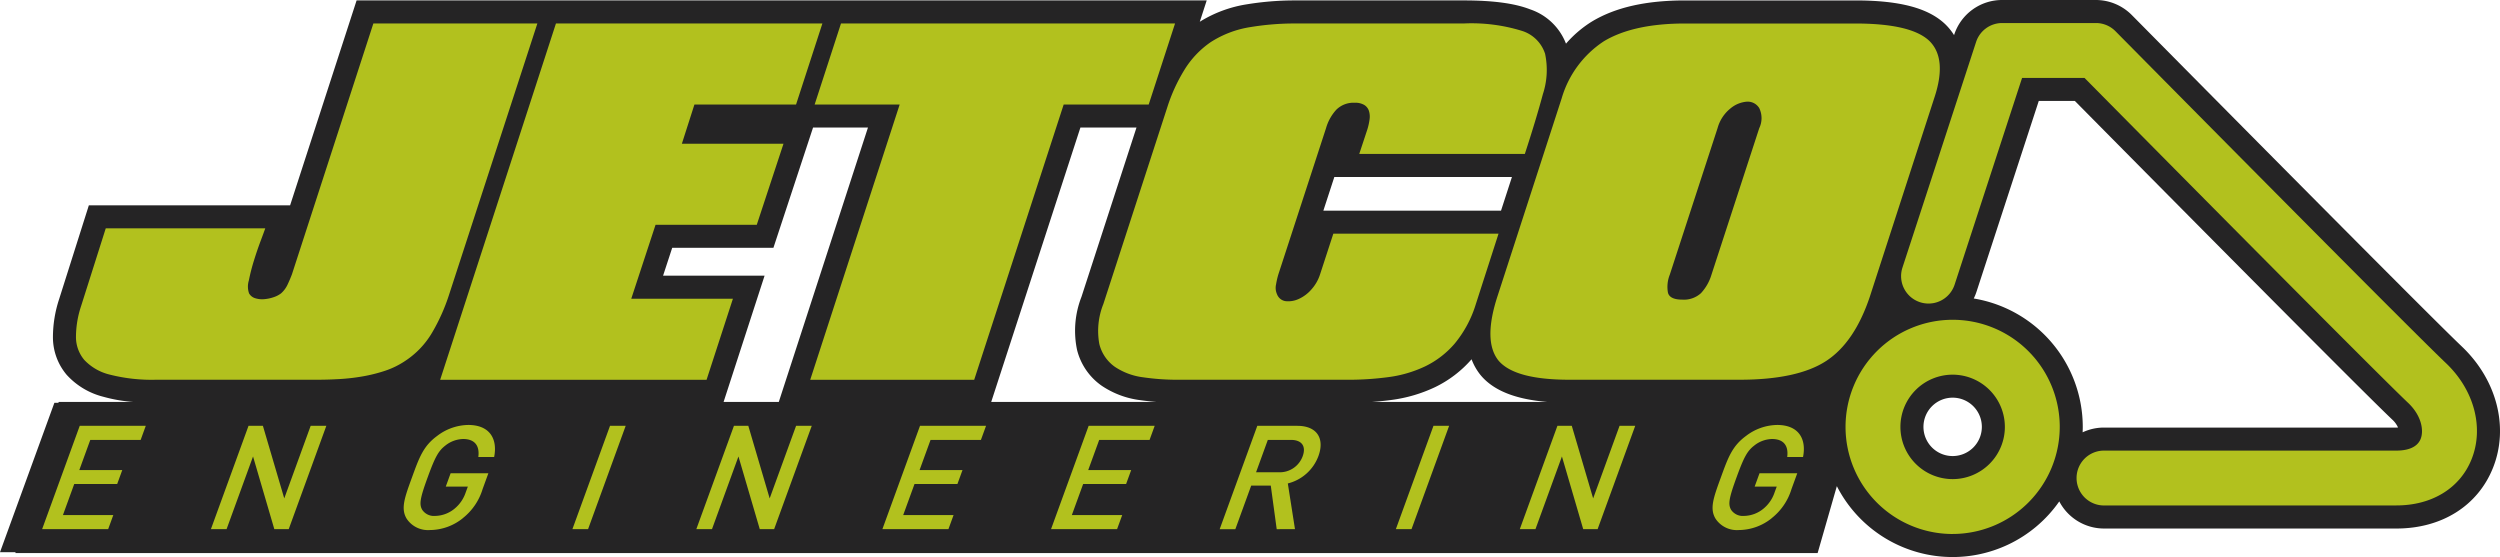
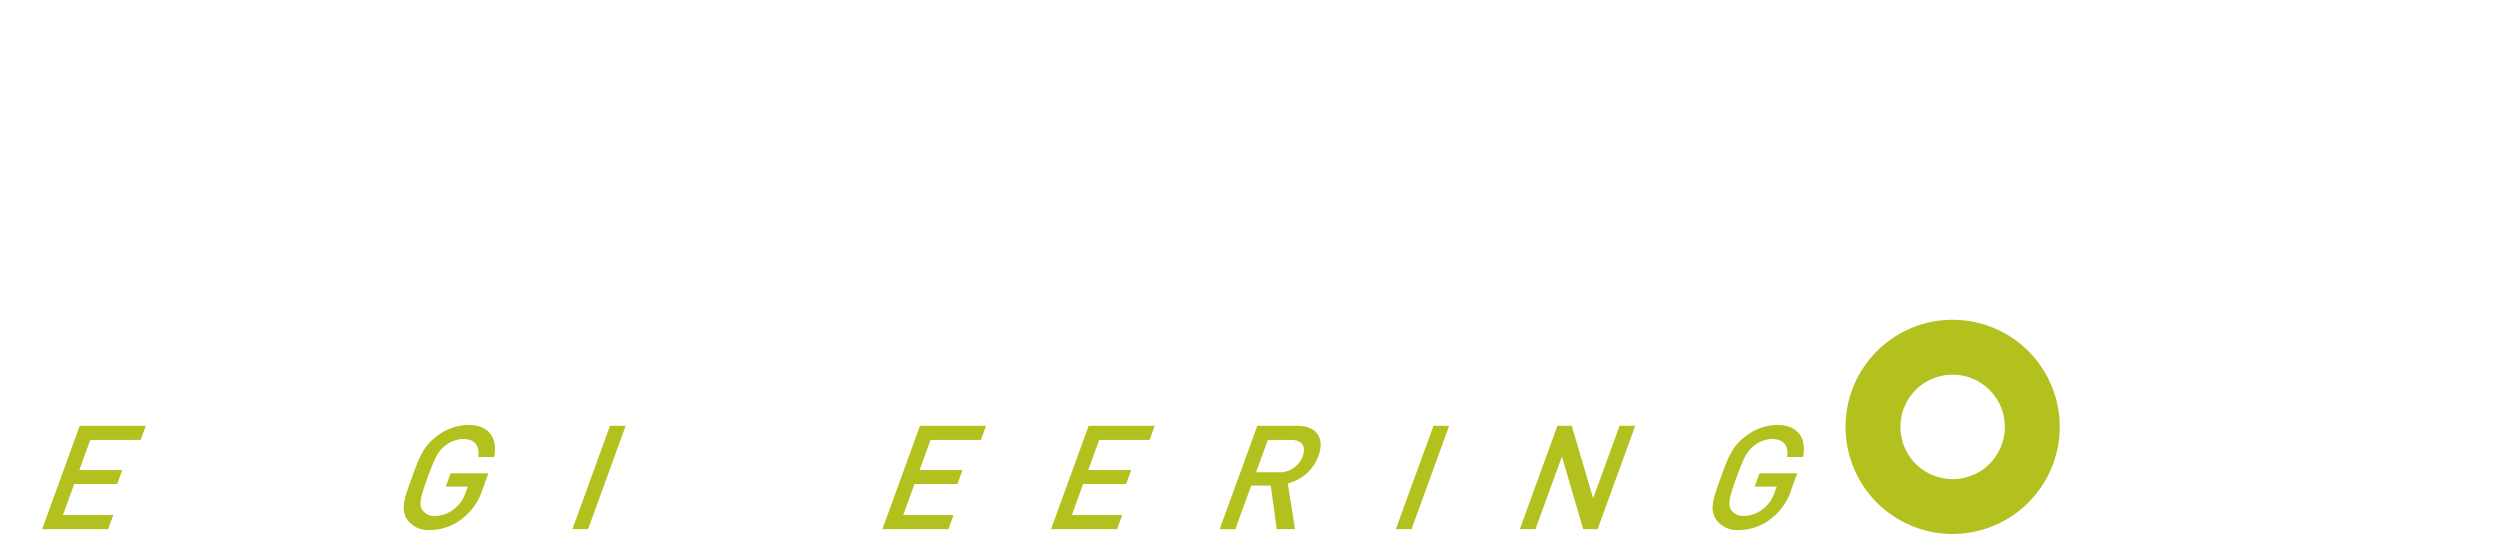
<svg xmlns="http://www.w3.org/2000/svg" width="351.083" height="78.225" viewBox="0 0 351.083 78.225">
-   <path d="M345.7,48.636c-5.119-4.85-44.619-44.8-46.3-46.5l-.027-.027A7.131,7.131,0,0,0,294.338,0h-13.17a7.073,7.073,0,0,0-6.739,4.889l-.014.044A8.052,8.052,0,0,0,273.2,3.422l-.03-.029C270.786,1.12,266.77.061,260.534.061H236.652c-5.5,0-9.787.97-13.1,2.966l-.047.029a15.865,15.865,0,0,0-3.588,3.077,8.185,8.185,0,0,0-5.032-4.819c-2.16-.844-5.214-1.254-9.335-1.254H181.67A41.6,41.6,0,0,0,175.133.6a17.683,17.683,0,0,0-6.643,2.456l.973-3H50.08L40.742,28.831H12.479L8.29,42.051a17.137,17.137,0,0,0-.856,5.292,8.164,8.164,0,0,0,1.93,5.294A10.378,10.378,0,0,0,14.5,55.716a21.136,21.136,0,0,0,4.221.729H8.241l-.035.122H7.637L0,77.548H2.19l-.035.123h253.1l2.7-9.4a18.257,18.257,0,0,0,31.236,2.142,7.094,7.094,0,0,0,6.281,3.81h41.068c6.363,0,11.433-3.189,13.561-8.531,2.265-5.684.539-12.378-4.4-17.053M109.368,56.445h-7.752l5.757-17.731H93.118L94.4,34.8h14.213l5.567-16.887h7.711Zm29.831,0,12.526-38.531H159.6L151.87,41.7a13.08,13.08,0,0,0-.614,7.444,8.7,8.7,0,0,0,3.466,5.031,12.435,12.435,0,0,0,5.359,2.014c.762.111,1.539.194,2.325.256Zm48.185-31.588h24.942l-1.532,4.725h-24.95Zm5.276,31.588c.943-.067,1.873-.159,2.78-.283a20.5,20.5,0,0,0,6.074-1.786,16.066,16.066,0,0,0,5.143-3.922,7.974,7.974,0,0,0,1.265,2.219l.049.059c1.794,2.121,4.86,3.344,9.322,3.713Zm81.557,7.6a4.1,4.1,0,1,1,4.1-4.1,4.1,4.1,0,0,1-4.1,4.1m62.321-4H295.471a7.044,7.044,0,0,0-3,.667c.01-.253.019-.506.019-.762A18.3,18.3,0,0,0,277.18,41.918a7.112,7.112,0,0,0,.384-.941l8.747-26.8h5.068c8.482,8.577,39.82,40.246,44.576,44.751a3.356,3.356,0,0,1,.81,1.111q-.1.005-.225.006" fill="#252425" />
  <path d="M816.2,146.528a7.334,7.334,0,1,0,7.334,7.334,7.343,7.343,0,0,0-7.334-7.334m0,22.375a15.041,15.041,0,1,1,15.041-15.041A15.058,15.058,0,0,1,816.2,168.9" transform="translate(-541.984 -93.913)" fill="#b2c11e" />
-   <path d="M894.824,77.75H853.756a3.853,3.853,0,0,1,0-7.706h41.068c1.252,0,2.857-.285,3.4-1.64.473-1.188.125-3.277-1.756-5.06-4.927-4.668-38.667-38.777-45.45-45.638h-8.765l-9.475,29.031a3.853,3.853,0,1,1-7.326-2.391l10.342-31.689A3.853,3.853,0,0,1,839.453,10h13.17a3.854,3.854,0,0,1,2.741,1.145c.411.416,41.126,41.609,46.4,46.6,3.968,3.759,5.387,9.061,3.615,13.507-1.62,4.066-5.566,6.493-10.556,6.493" transform="translate(-558.285 -6.765)" fill="#b2c11e" />
  <path d="M18.285,199.366l5.282-14.512h9.274l-.719,1.977H25.049l-1.543,4.239h6.033l-.712,1.957H22.794l-1.587,4.362h7.072l-.719,1.977Z" transform="translate(-12.37 -125.054)" fill="#b2c11e" />
-   <path d="M100.461,199.366l-2.989-10.211-3.717,10.211h-2.2l5.282-14.512h2.018l3,10.191,3.709-10.191h2.2l-5.282,14.512Z" transform="translate(-61.936 -125.054)" fill="#b2c11e" />
  <path d="M183.548,197.582a7.44,7.44,0,0,1-4.6,1.651,3.6,3.6,0,0,1-3.248-1.55c-.907-1.427-.3-3.037.716-5.829s1.582-4.4,3.528-5.829a7.336,7.336,0,0,1,4.375-1.549c3.077,0,4.137,2.018,3.639,4.5h-2.222c.212-1.59-.507-2.527-2.137-2.527a4.154,4.154,0,0,0-2.467.9c-1,.774-1.455,1.59-2.516,4.5s-1.2,3.751-.771,4.525a1.981,1.981,0,0,0,1.821.876,4.4,4.4,0,0,0,2.735-1.019,4.972,4.972,0,0,0,1.564-2.283l.3-.815h-3.1l.683-1.875h5.3l-.809,2.221a8.237,8.237,0,0,1-2.8,4.1" transform="translate(-118.564 -124.798)" fill="#b2c11e" />
  <path d="M248.485,199.366l5.282-14.512h2.2l-5.282,14.512Z" transform="translate(-168.1 -125.054)" fill="#b2c11e" />
-   <path d="M311.193,199.366,308.2,189.155l-3.717,10.211h-2.2l5.282-14.512h2.018l3,10.191,3.709-10.191h2.2l-5.282,14.512Z" transform="translate(-204.496 -125.054)" fill="#b2c11e" />
  <path d="M383.051,199.366l5.282-14.512h9.274l-.719,1.977h-7.073l-1.543,4.239H394.3l-.712,1.957H387.56l-1.588,4.362h7.073l-.72,1.977Z" transform="translate(-259.134 -125.054)" fill="#b2c11e" />
  <path d="M456.257,199.366l5.282-14.512h9.274l-.719,1.977h-7.073l-1.543,4.239h6.033l-.712,1.957h-6.033l-1.588,4.362h7.073l-.72,1.977Z" transform="translate(-308.657 -125.054)" fill="#b2c11e" />
  <path d="M537.472,199.366l-.832-6.114h-2.751l-2.225,6.114h-2.2l5.282-14.512h5.626c2.751,0,3.859,1.773,2.961,4.239a6.171,6.171,0,0,1-4.3,3.852l1.006,6.42Zm2.014-12.535h-3.261l-1.654,4.546h3.261a3.424,3.424,0,0,0,3.29-2.263c.519-1.427-.168-2.283-1.636-2.283" transform="translate(-358.18 -125.053)" fill="#b2c11e" />
  <path d="M605.945,199.366l5.282-14.512h2.2l-5.282,14.512Z" transform="translate(-409.921 -125.054)" fill="#b2c11e" />
  <path d="M668.654,199.366l-2.989-10.211-3.717,10.211h-2.2l5.282-14.512h2.018l3,10.191,3.709-10.191h2.2l-5.282,14.512Z" transform="translate(-446.318 -125.054)" fill="#b2c11e" />
  <path d="M751.74,197.582a7.44,7.44,0,0,1-4.6,1.651,3.6,3.6,0,0,1-3.248-1.55c-.907-1.427-.3-3.037.716-5.829s1.582-4.4,3.528-5.829a7.336,7.336,0,0,1,4.375-1.549c3.077,0,4.137,2.018,3.639,4.5h-2.222c.212-1.59-.507-2.527-2.137-2.527a4.153,4.153,0,0,0-2.467.9c-1,.774-1.455,1.59-2.516,4.5s-1.2,3.751-.771,4.525a1.981,1.981,0,0,0,1.821.876,4.4,4.4,0,0,0,2.735-1.019,4.971,4.971,0,0,0,1.564-2.283l.3-.815h-3.1l.683-1.875h5.3l-.809,2.221a8.239,8.239,0,0,1-2.8,4.1" transform="translate(-502.945 -124.798)" fill="#b2c11e" />
-   <path d="M269.366,24.886l-6.709,20.577a6.567,6.567,0,0,1-1.478,2.6,3.547,3.547,0,0,1-2.616.907q-1.762,0-2.018-.97a4.612,4.612,0,0,1,.256-2.533l6.709-20.577a5.368,5.368,0,0,1,1.791-2.752,4.082,4.082,0,0,1,2.331-.969,1.9,1.9,0,0,1,1.734.907,3.245,3.245,0,0,1,0,2.814M284.945,48.4,293.929,20.7q1.876-5.567-.682-8.068-2.559-2.439-10.405-2.439H258.961q-7.278,0-11.428,2.5a14.409,14.409,0,0,0-5.914,8.006L232.635,48.4q-2.1,6.38.114,9.131,2.274,2.689,9.95,2.689H266.58q8.131,0,12.168-2.627t6.2-9.194M213.19,28.514h23.255q1.592-4.879,2.53-8.381a10.934,10.934,0,0,0,.313-5.691,4.961,4.961,0,0,0-3.269-3.221,23.947,23.947,0,0,0-8.159-1.032H203.979a38.163,38.163,0,0,0-6.027.5,14.362,14.362,0,0,0-5.629,2.126,12.9,12.9,0,0,0-3.753,4,23.662,23.662,0,0,0-2.331,5.128l-8.984,27.645a10.185,10.185,0,0,0-.568,5.6,5.532,5.532,0,0,0,2.189,3.221,9.2,9.2,0,0,0,3.98,1.47,33.655,33.655,0,0,0,4.861.344H211.6a42.32,42.32,0,0,0,5.714-.375,17.181,17.181,0,0,0,5.117-1.5,12.809,12.809,0,0,0,4.179-3.221,16.027,16.027,0,0,0,2.957-5.535l3.184-9.882h-23.2l-1.876,5.754a5.83,5.83,0,0,1-1.223,2.1,5.2,5.2,0,0,1-1.762,1.313,3.51,3.51,0,0,1-1.792.313,1.508,1.508,0,0,1-1.251-.969,2.183,2.183,0,0,1-.142-1.376,11.872,11.872,0,0,1,.313-1.376l6.709-20.577a6.448,6.448,0,0,1,1.45-2.6,3.432,3.432,0,0,1,2.587-.97,2.445,2.445,0,0,1,1.337.313,1.541,1.541,0,0,1,.654.844,2.706,2.706,0,0,1,.085,1.188,8.742,8.742,0,0,1-.312,1.407Zm-29.566-6.943,3.7-11.383H140.411l-3.7,11.383h11.94L136.09,60.224h23.028l12.566-38.653Zm-49.524,0,3.7-11.383H100.382L84.121,60.224h37.413l3.7-11.383H110.958l3.411-10.382h14.215l3.753-11.383H118.065l1.762-5.5ZM85.372,48.278l12.4-38.09H74.74L63.311,45.4q-.284.75-.625,1.47a3.739,3.739,0,0,1-.91,1.22,3.543,3.543,0,0,1-1.023.532,5.454,5.454,0,0,1-1.308.281,3.244,3.244,0,0,1-1.279-.125,1.479,1.479,0,0,1-.882-.688,2.906,2.906,0,0,1-.028-1.814,26.858,26.858,0,0,1,.711-2.783q.455-1.47.938-2.752t.654-1.782h-22.4L33.688,49.9a13.869,13.869,0,0,0-.711,4.284,4.988,4.988,0,0,0,1.166,3.252A7.233,7.233,0,0,0,37.724,59.5a23.946,23.946,0,0,0,6.539.719h22.63q1.478,0,3.1-.094a28.552,28.552,0,0,0,3.241-.375,21.678,21.678,0,0,0,3.127-.782A11.617,11.617,0,0,0,79.174,57.6a12.045,12.045,0,0,0,3.838-4.034,26.521,26.521,0,0,0,2.36-5.285" transform="translate(-22.308 -6.892)" fill="#b2c11e" />
</svg>